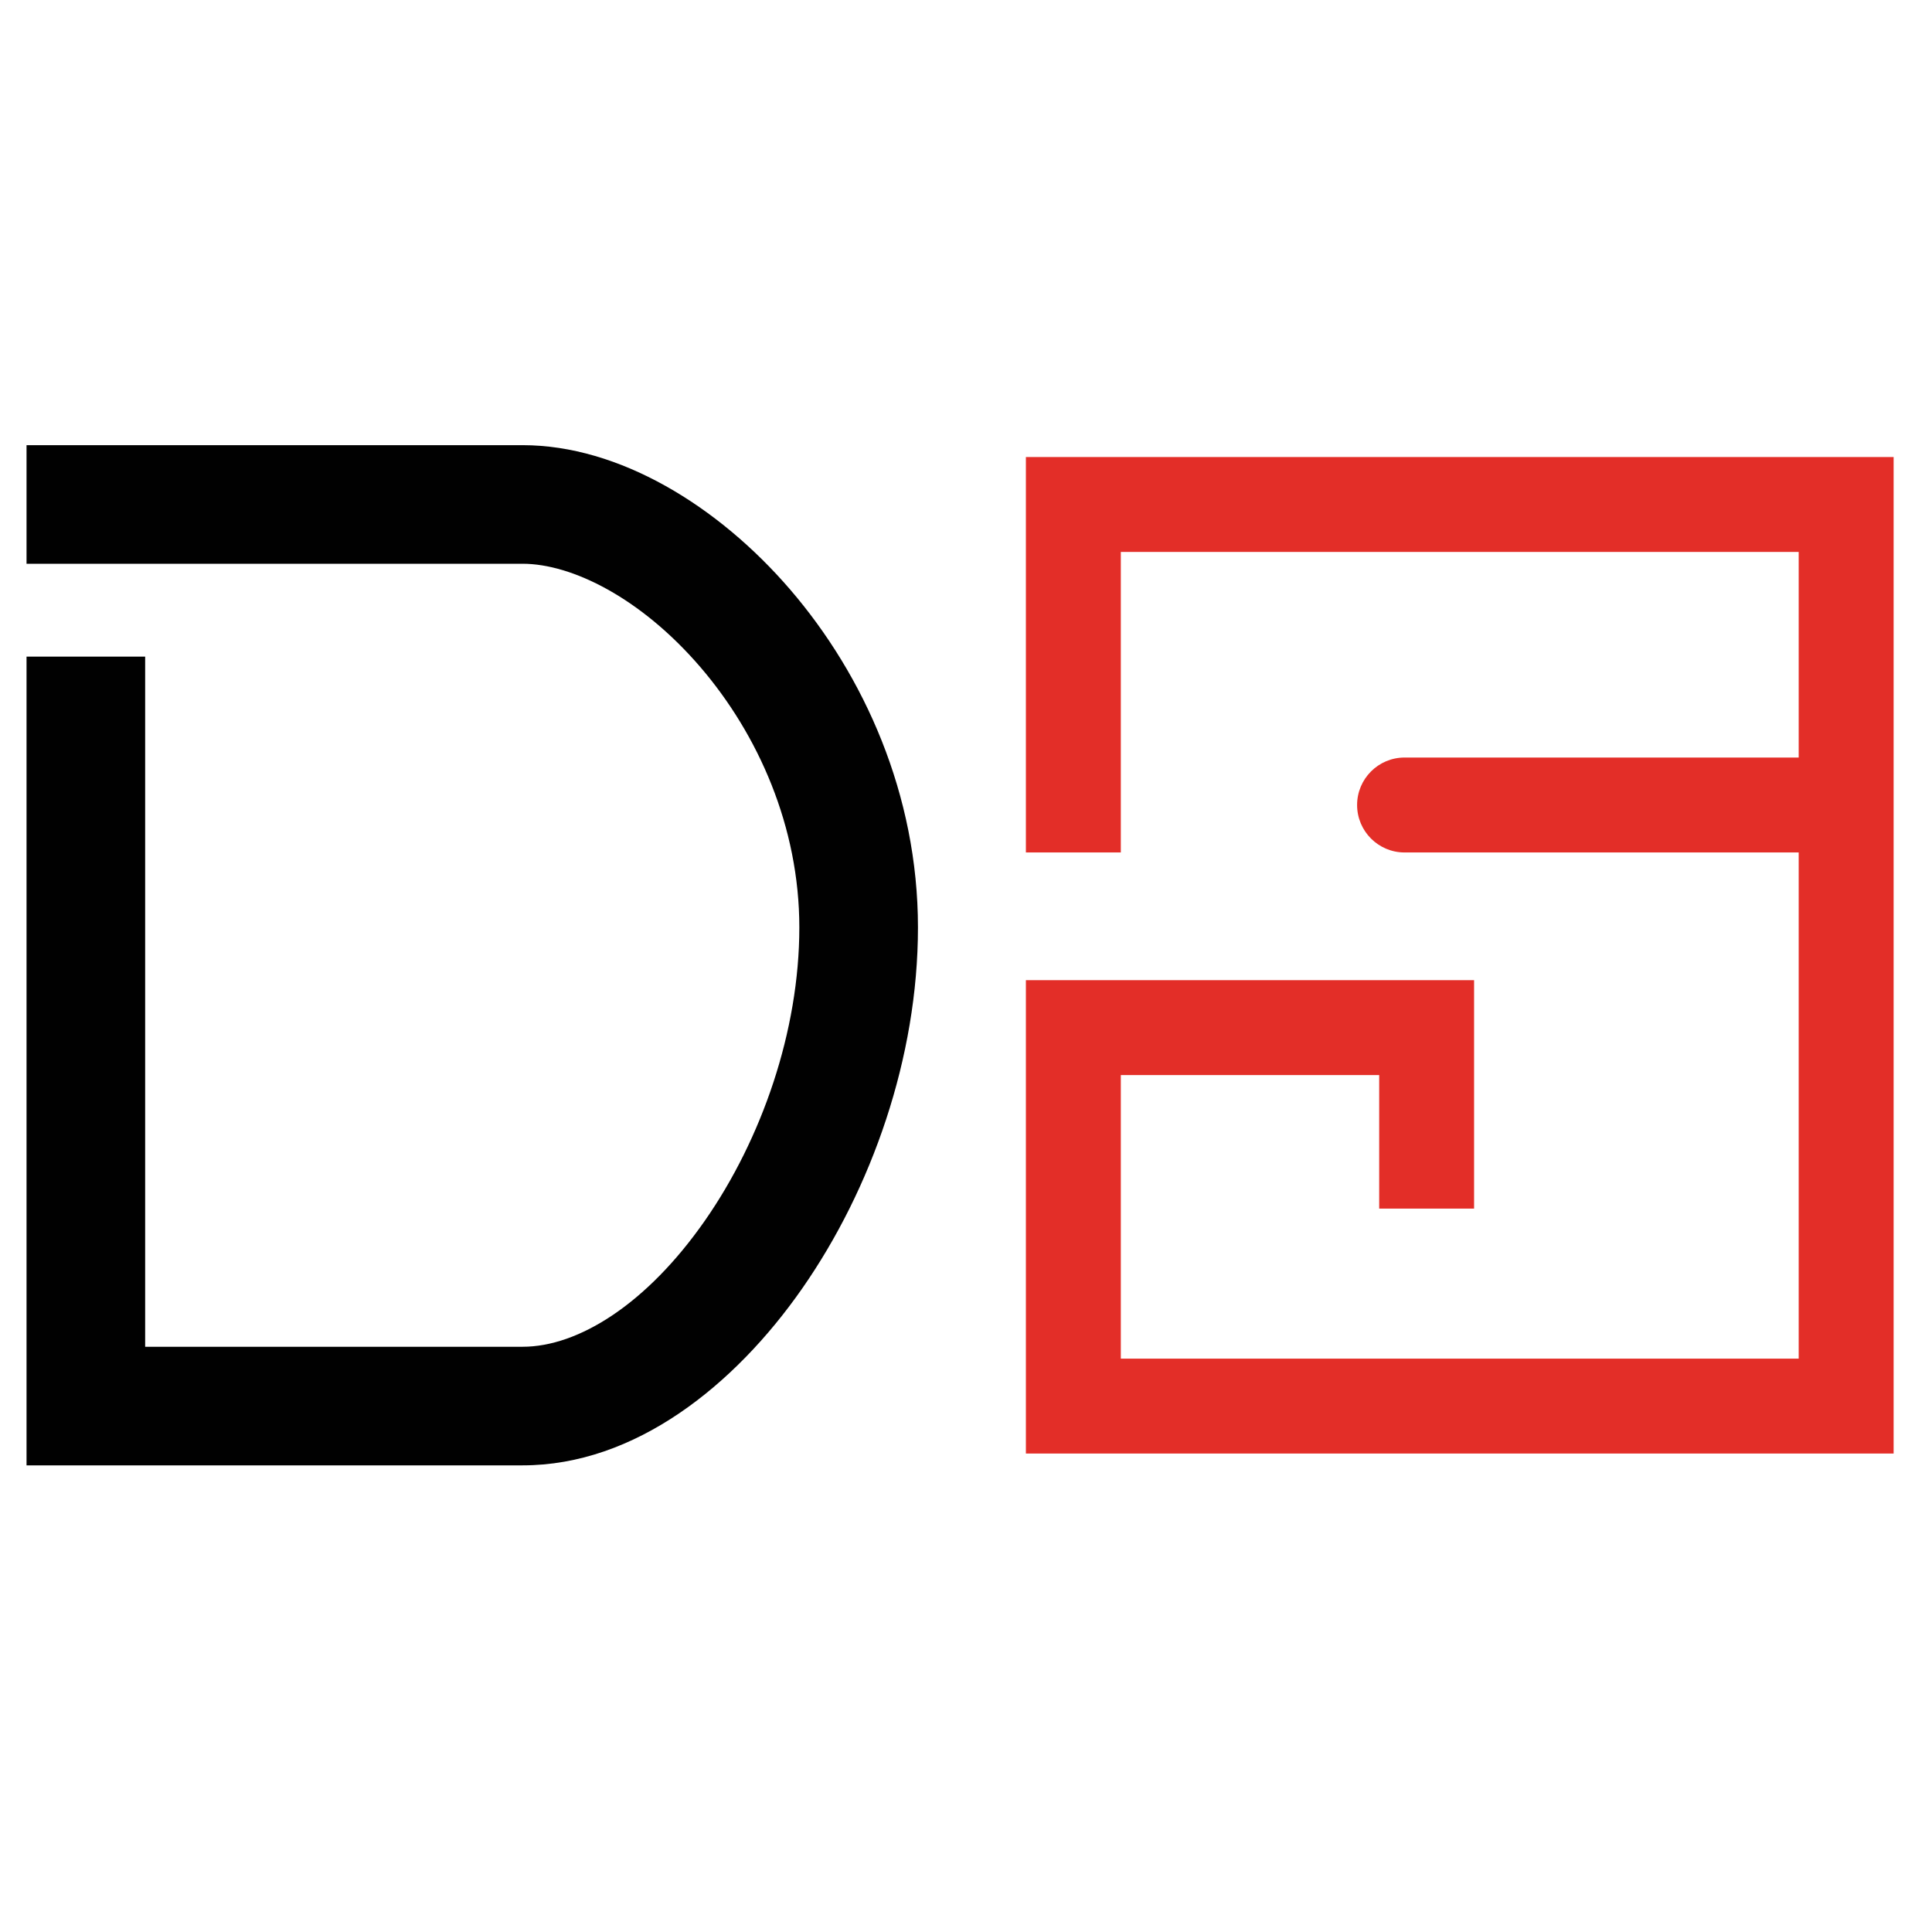
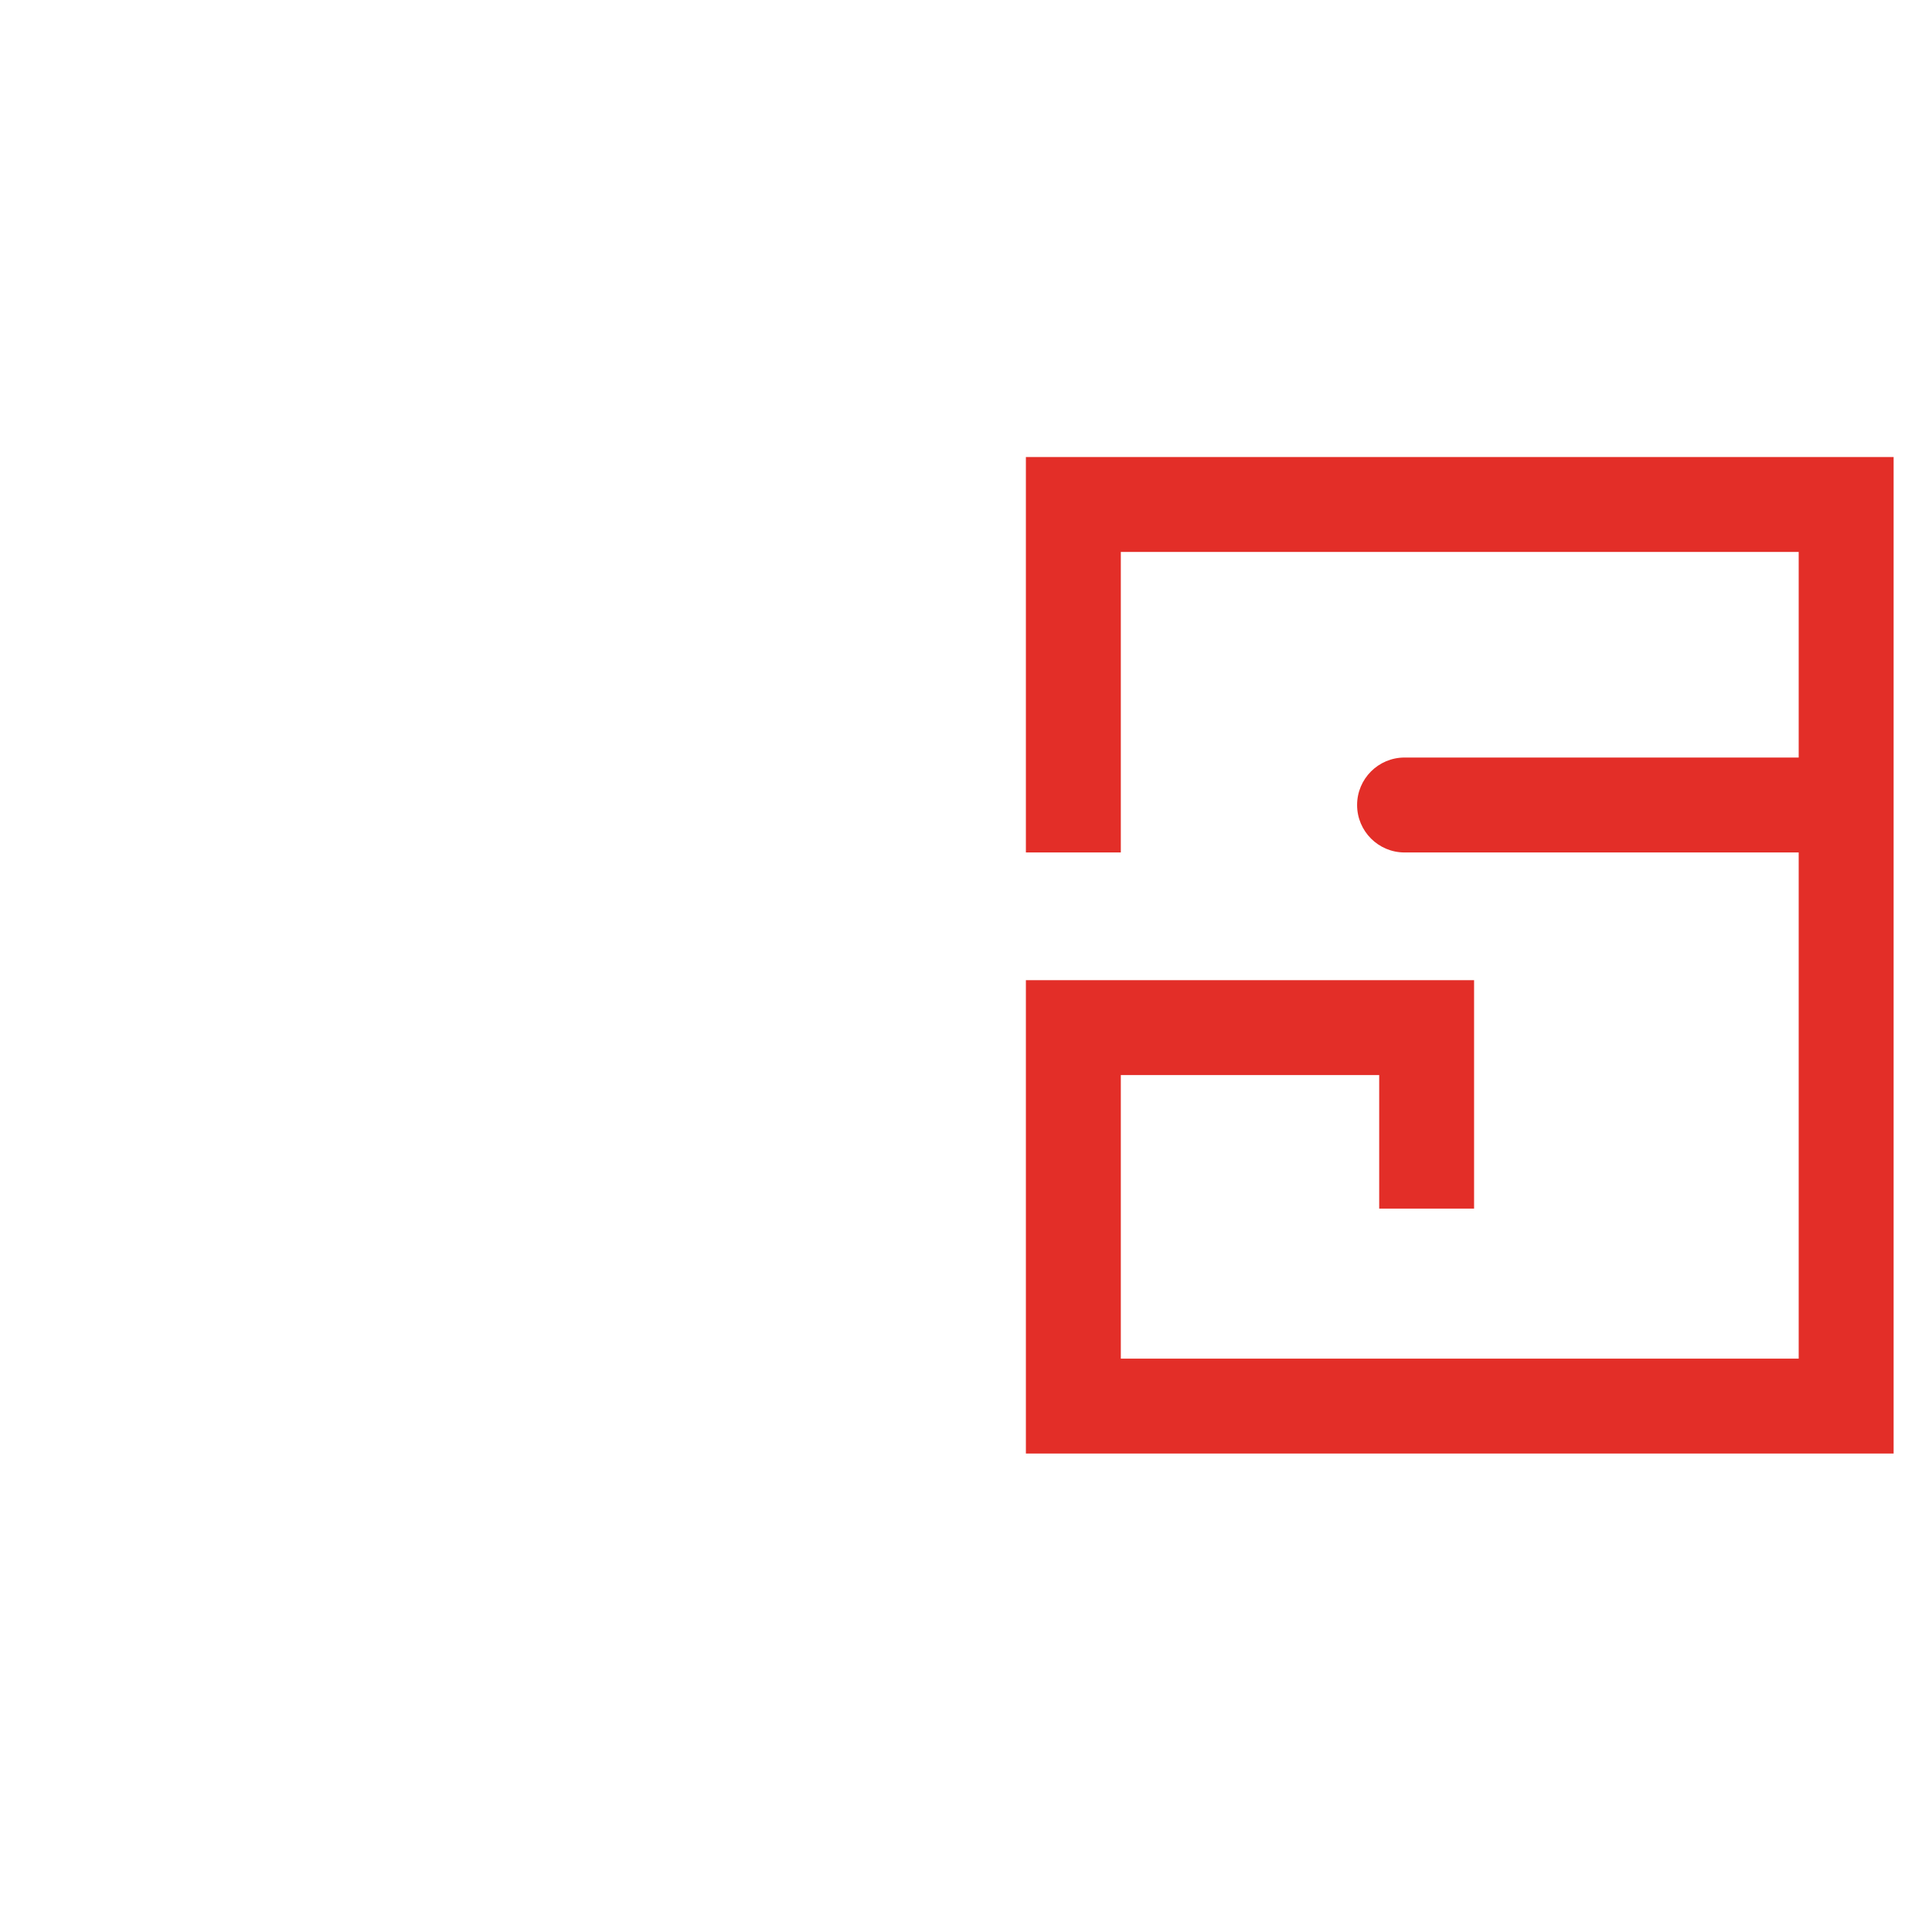
<svg xmlns="http://www.w3.org/2000/svg" width="60" height="60" viewBox="0 0 60 60" fill="none">
  <path d="M31.86 25V26.474H34.808V25H31.86ZM33.334 15.667V14.193H31.86V15.667H33.334ZM57.334 15.667H58.808V14.193H57.334V15.667ZM43.62 23.526C42.806 23.526 42.146 24.186 42.146 25C42.146 25.814 42.806 26.474 43.62 26.474V23.526ZM57.334 43.667V45.141H58.808V43.667H57.334ZM33.334 43.667H31.86V45.141H33.334V43.667ZM33.334 31.914V30.44H31.86V31.914H33.334ZM44.306 31.914H45.779V30.44H44.306V31.914ZM42.832 36.062V37.535H45.779V36.062H42.832ZM34.808 25V15.667H31.86V25H34.808ZM33.334 17.14H57.334V14.193H33.334V17.14ZM55.86 15.667V25H58.808V15.667H55.86ZM57.334 23.526H43.62V26.474H57.334V23.526ZM55.86 25V43.667H58.808V25H55.86ZM57.334 42.193H33.334V45.141H57.334V42.193ZM34.808 43.667V31.914H31.86V43.667H34.808ZM33.334 33.387H44.306V30.44H33.334V33.387ZM42.832 31.914V36.062H45.779V31.914H42.832Z" fill="#E32E28" />
-   <path d="M0.824 20.392H4.508V41.825H16.231C17.959 41.825 20.083 40.502 21.894 37.904C23.655 35.375 24.824 32.021 24.824 28.802C24.824 25.673 23.544 22.804 21.747 20.713C19.903 18.569 17.761 17.509 16.231 17.508H0.824V13.825H16.231C19.223 13.825 22.298 15.703 24.541 18.311C26.831 20.974 28.508 24.673 28.508 28.802C28.508 32.843 27.068 36.922 24.917 40.009C22.814 43.028 19.721 45.508 16.231 45.508H0.824V20.392Z" fill="#010101" />
</svg>